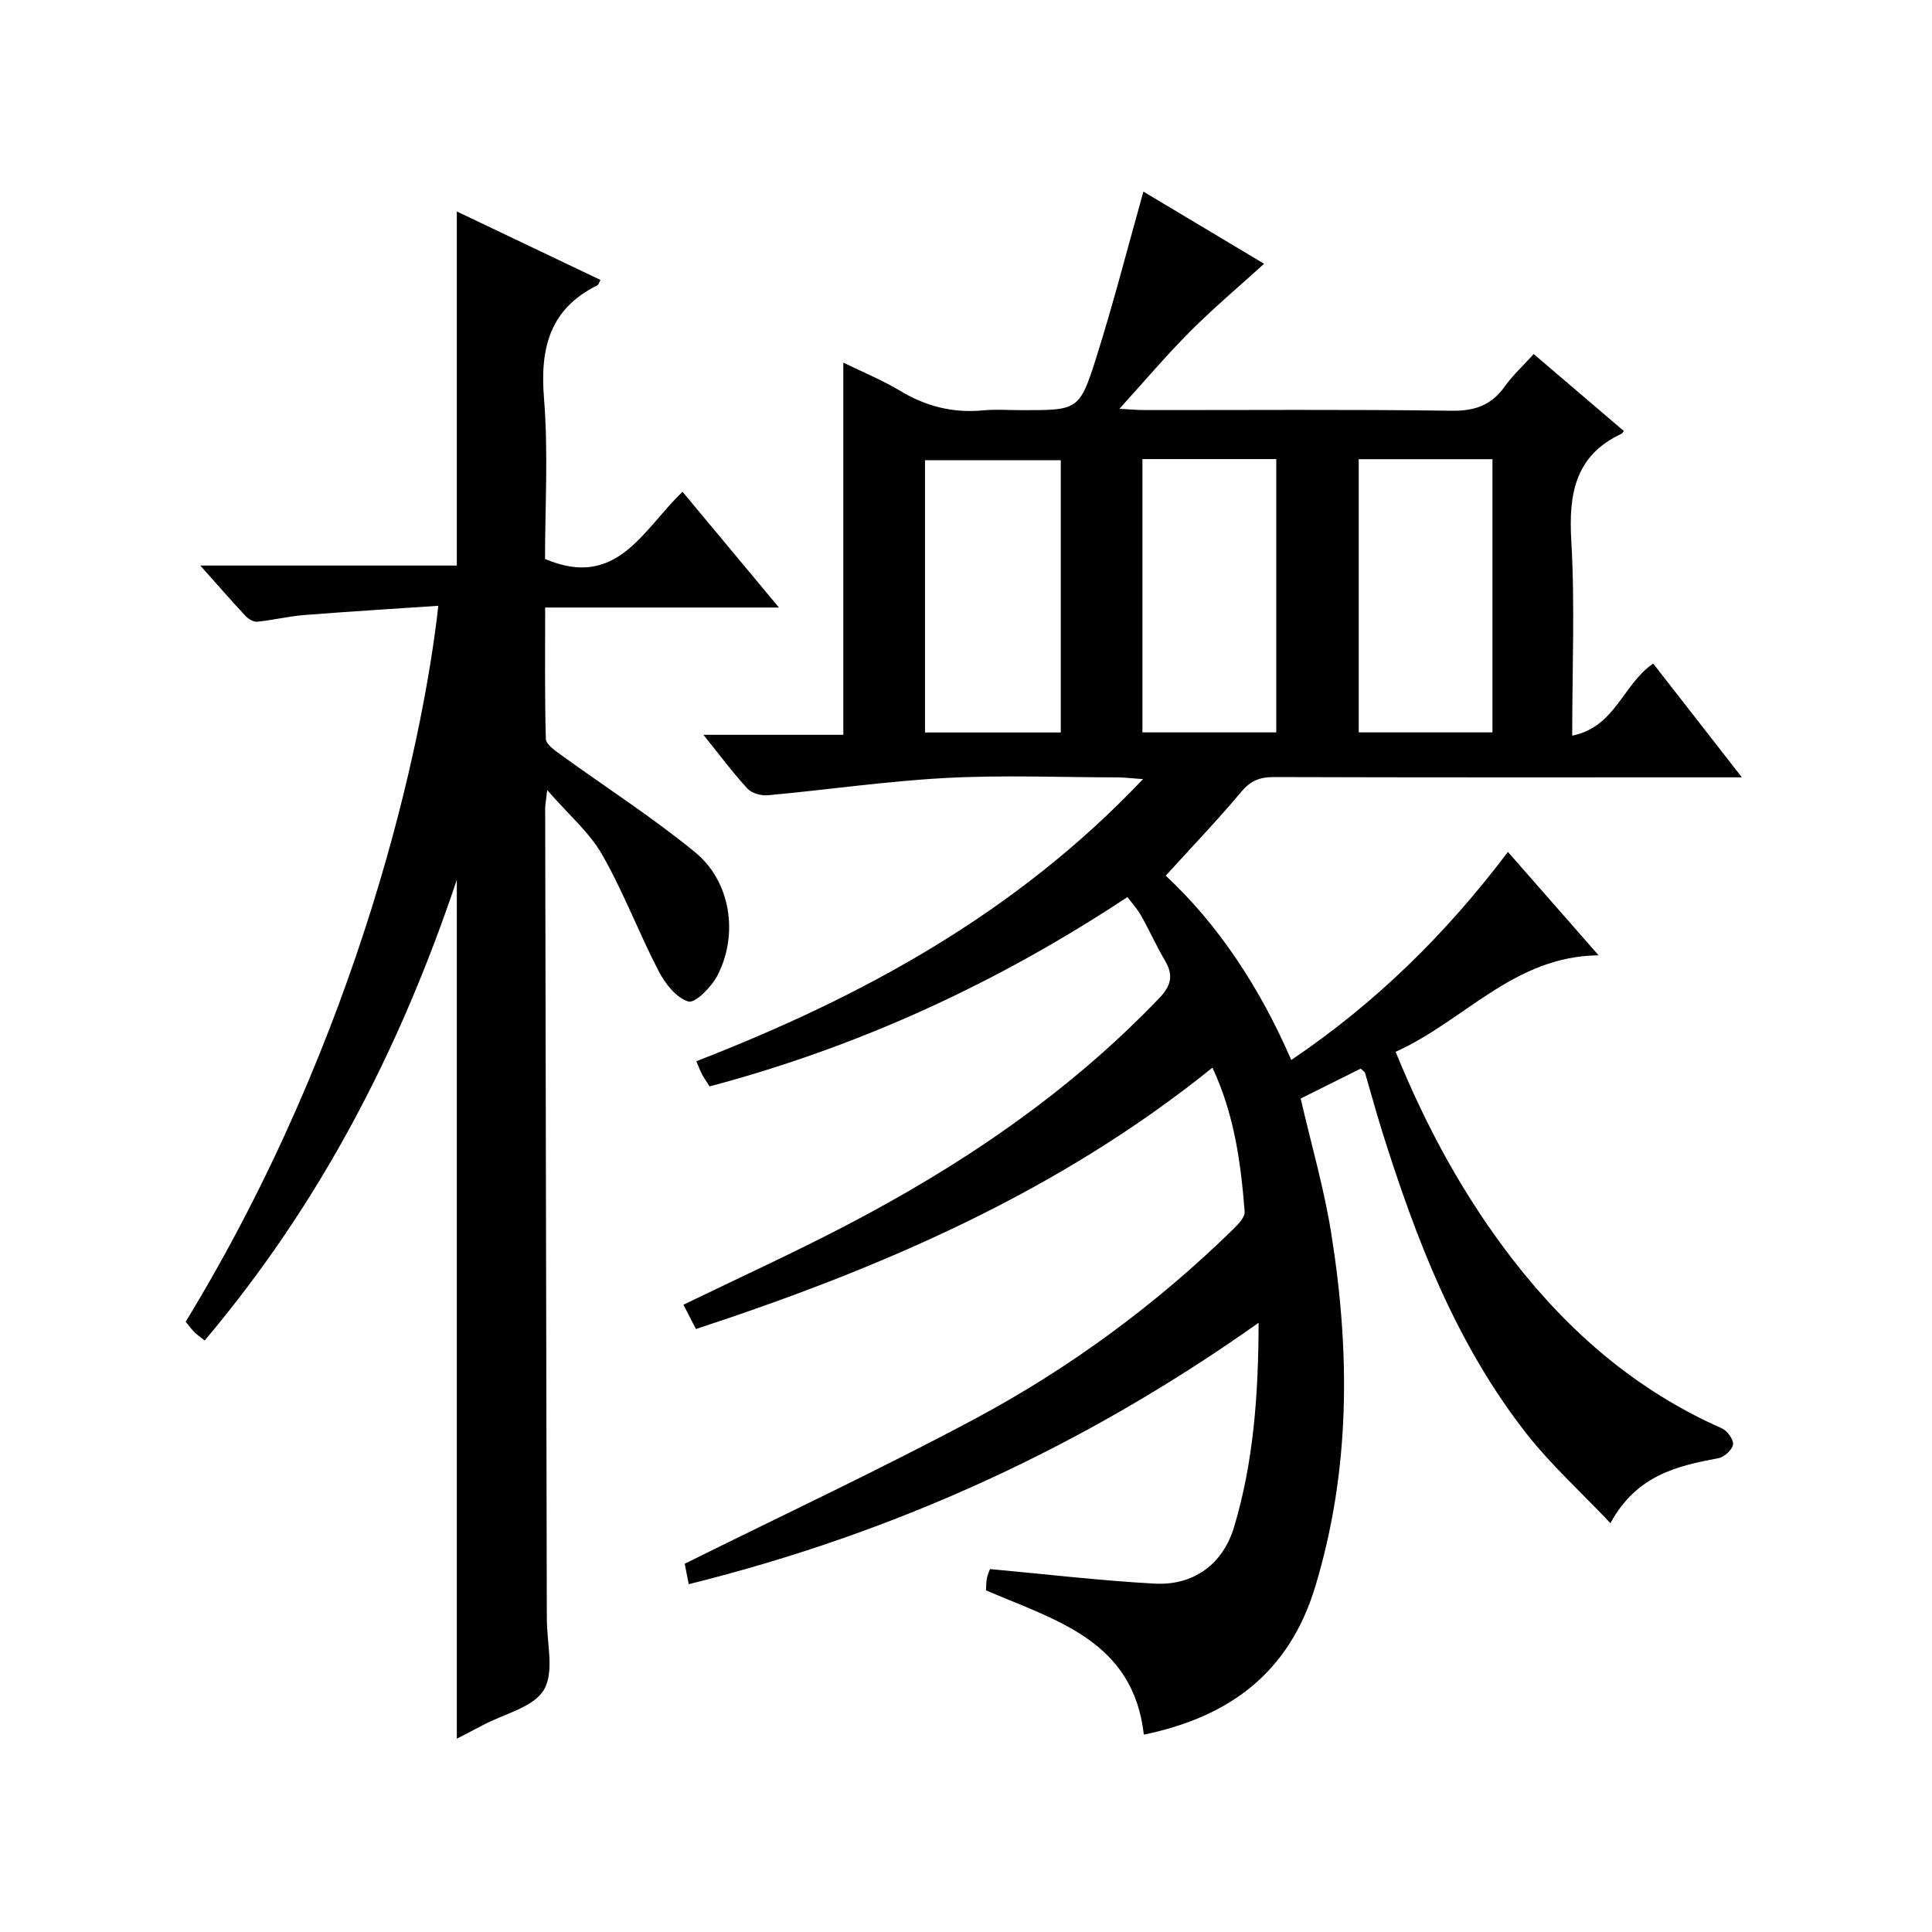
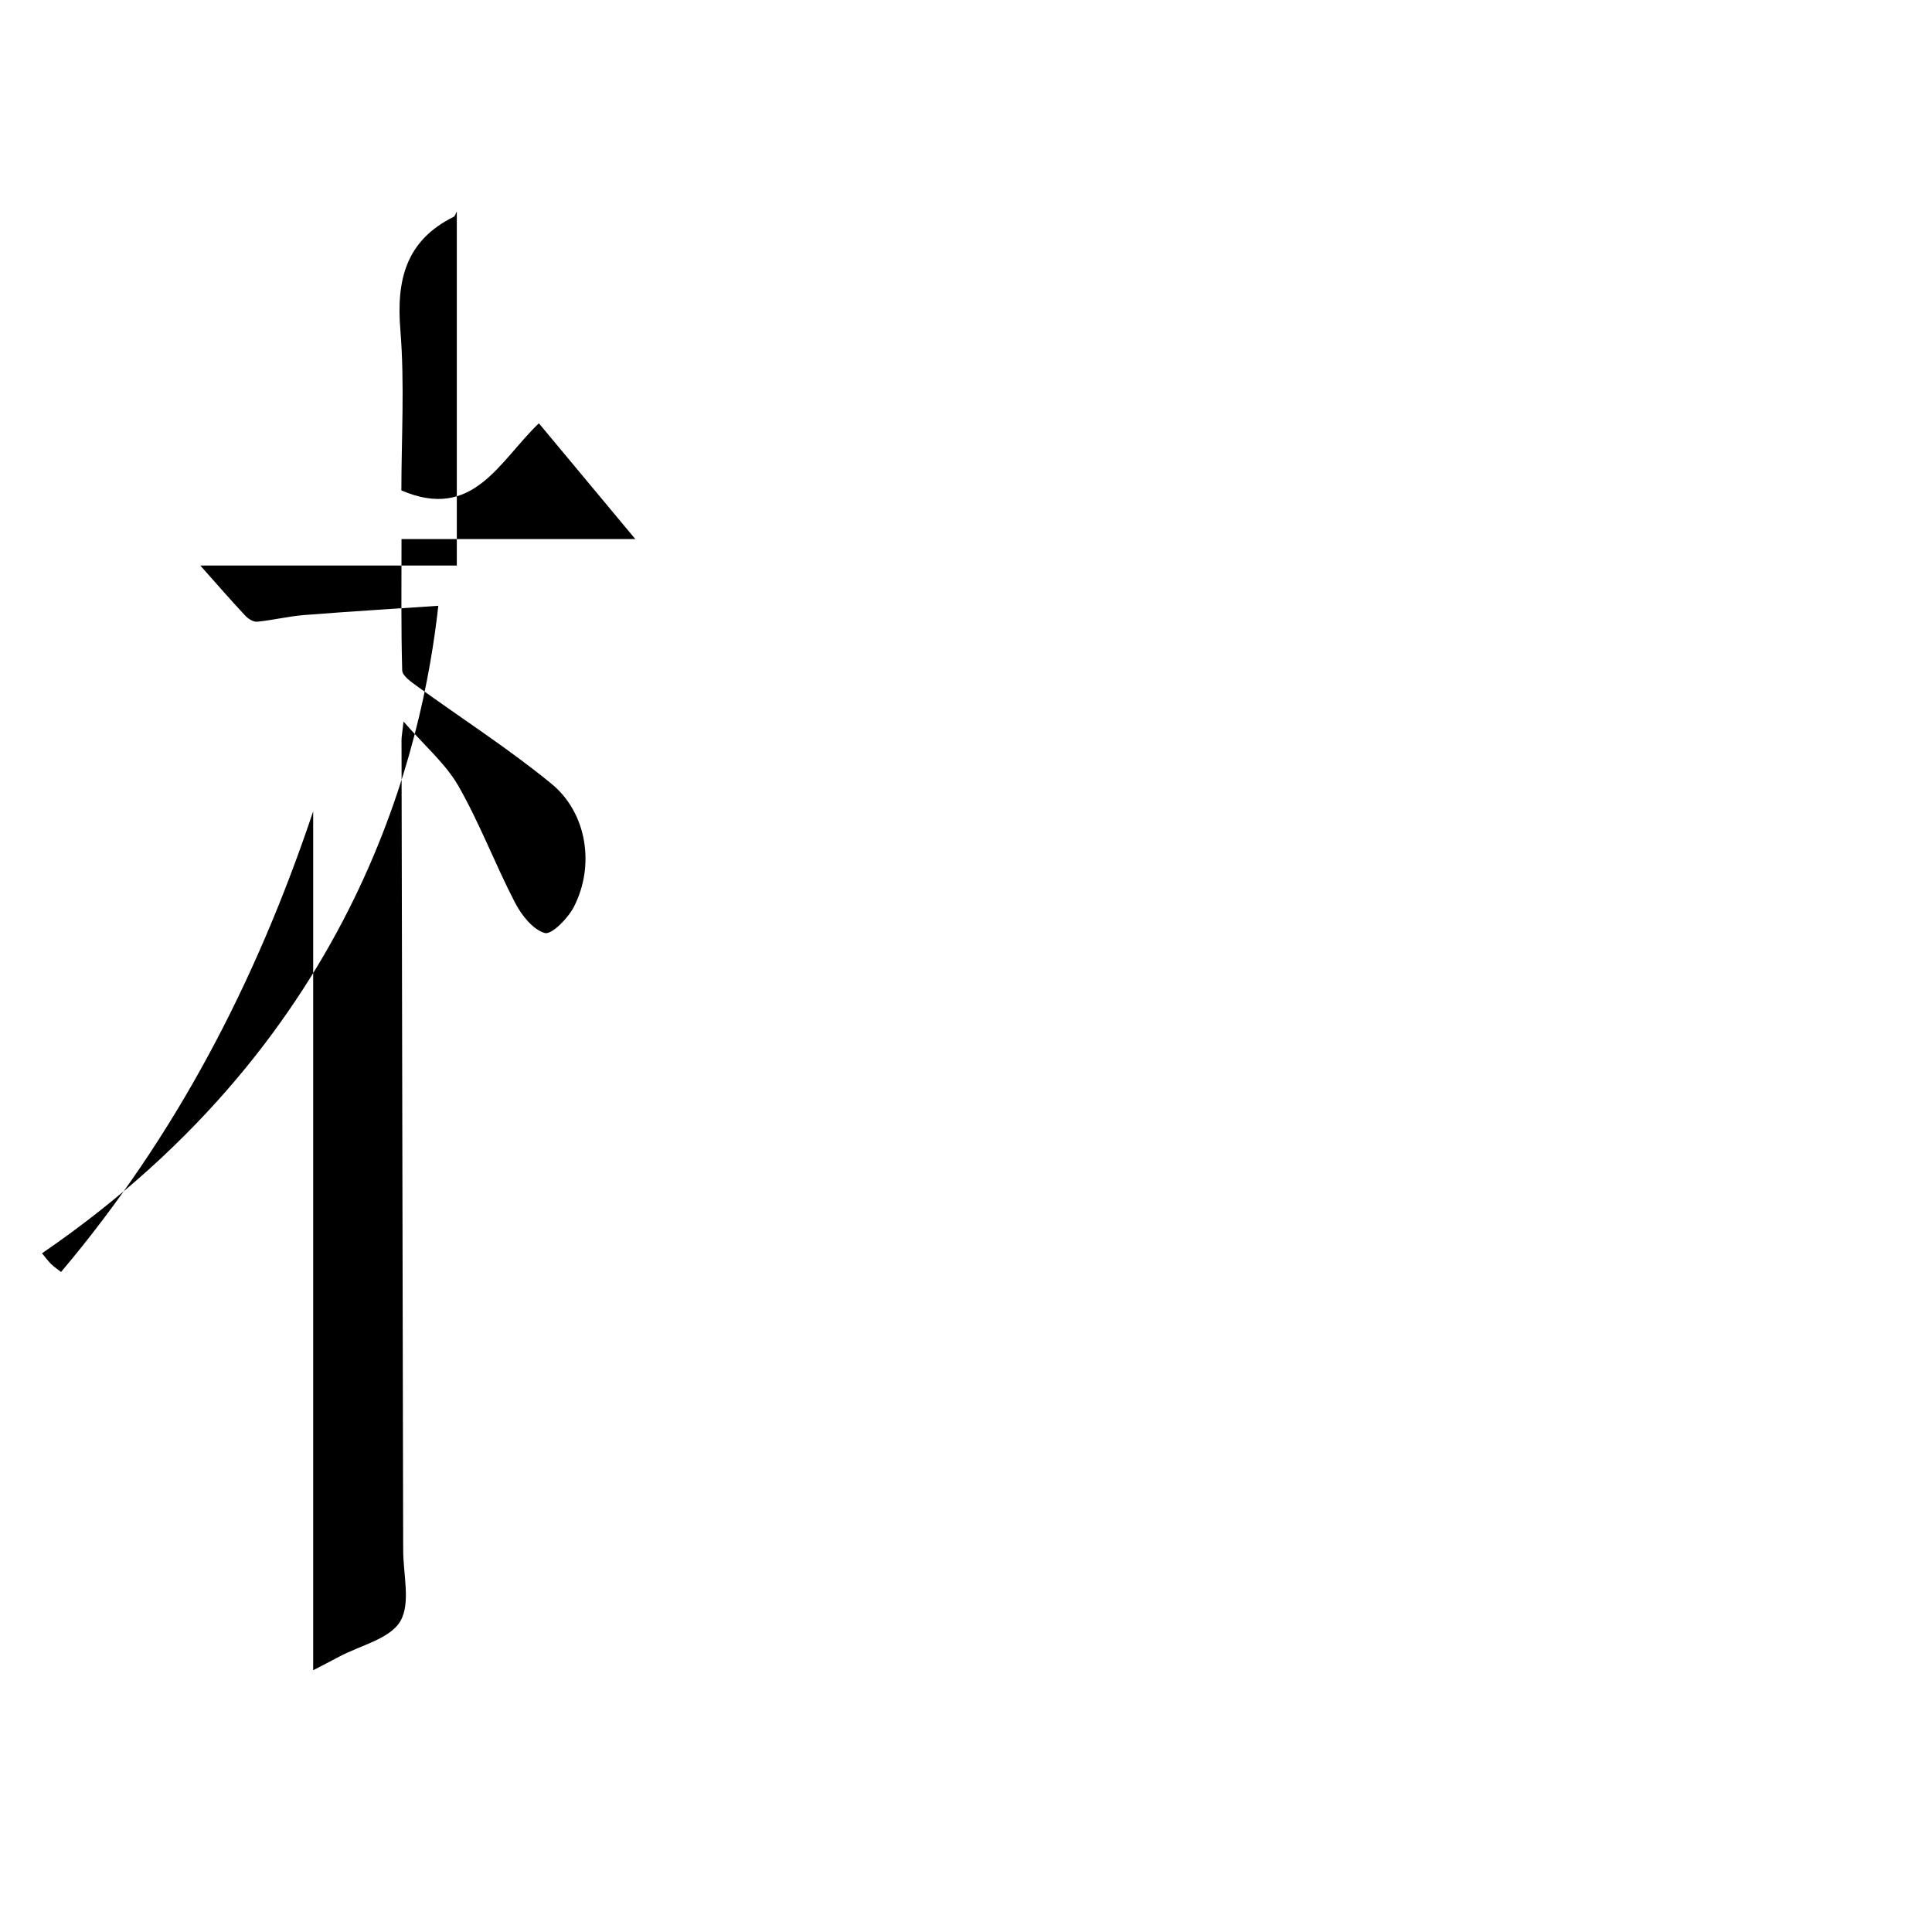
<svg xmlns="http://www.w3.org/2000/svg" version="1.1" id="ZDIC" x="0px" y="0px" viewBox="0 0 400 400" style="enable-background:new 0 0 400 400;" xml:space="preserve">
  <g>
-     <path d="M142.6,327.99c-0.41-2.05-0.72-3.64-0.84-4.23c20.32-10.09,40.39-19.49,59.91-29.91c19.74-10.54,37.72-23.76,53.76-39.46   c1-0.98,2.35-2.43,2.26-3.55c-0.79-10.09-2.13-20.1-6.67-29.79c-31.89,25.72-68.33,41.43-106.93,54.11   c-0.88-1.7-1.73-3.36-2.59-5.03c11.4-5.53,22.5-10.6,33.31-16.22c24.05-12.51,46.31-27.52,65.18-47.24c2.52-2.63,3-4.76,1.2-7.81   c-1.78-3-3.21-6.21-4.91-9.25c-0.72-1.29-1.74-2.4-2.85-3.89c-26.77,17.71-55.4,30.94-86.52,39.21c-0.55-0.88-1.11-1.67-1.57-2.52   c-0.39-0.72-0.66-1.51-1.17-2.69c34.32-13.34,66.1-30.57,92.48-58.41c-2.52-0.18-3.92-0.36-5.31-0.36   c-11.84-0.02-23.7-0.51-35.51,0.12c-12.31,0.66-24.55,2.45-36.83,3.58c-1.39,0.13-3.35-0.4-4.24-1.37   c-3.03-3.28-5.69-6.89-9.13-11.15c10.2,0,19.55,0,28.97,0c0-25.96,0-51.32,0-77.05c3.95,1.93,8.09,3.62,11.88,5.9   c5.34,3.21,10.93,4.57,17.11,3.98c2.64-0.25,5.33-0.04,8-0.04c11.67,0,11.93,0.08,15.5-11.27c3.49-11.08,6.37-22.35,9.64-33.98   c8.67,5.18,17.32,10.35,24.99,14.94c-5.04,4.58-10.36,9.06-15.26,13.96c-4.93,4.93-9.44,10.28-14.7,16.07   c2.18,0.11,3.72,0.26,5.27,0.26c21.18,0.02,42.35-0.16,63.52,0.14c4.83,0.07,8.24-1.16,11.01-5.05c1.62-2.28,3.73-4.2,5.98-6.69   c6.35,5.43,12.51,10.68,18.66,15.94c-0.27,0.31-0.35,0.5-0.48,0.56c-9.65,4.52-10.96,12.47-10.4,22.18   c0.76,13.11,0.19,26.29,0.19,40.33c8.91-1.78,10.46-10.6,16.76-14.93c5.78,7.42,11.73,15.05,18.37,23.56c-2.85,0-4.61,0-6.36,0   c-30.18,0-60.36,0.04-90.54-0.06c-2.91-0.01-4.82,0.76-6.75,3.06c-4.91,5.86-10.21,11.39-15.64,17.36   c10.74,9.99,19.43,23,25.99,38.16c17.53-11.83,32.08-26.15,44.86-43.08c6.25,7.13,12.14,13.84,18.78,21.41   c-17.57,0.17-27.75,13.56-42.03,19.97c6.44,15.84,14.29,30.18,24.42,43.23c11.61,14.95,25.59,26.98,43.06,34.7   c1.14,0.5,2.49,2.3,2.38,3.35c-0.12,1.08-1.79,2.62-2.99,2.85c-8.59,1.63-16.96,3.49-22.4,13.46c-6.2-6.55-12.32-12.09-17.35-18.5   c-14.62-18.63-22.95-40.4-29.95-62.73c-1.24-3.97-2.32-7.99-3.5-11.97c-0.08-0.27-0.45-0.46-0.91-0.9   c-4.11,2.05-8.34,4.16-12.42,6.19c2.19,9.5,4.85,18.61,6.33,27.91c3.93,24.58,4.01,49.02-3.33,73.2   c-5.38,17.71-17.63,26.89-35.47,30.59c-2.2-19.44-18.11-23.61-32.69-29.88c0.05-0.69,0.03-1.65,0.21-2.58   c0.16-0.79,0.54-1.54,0.64-1.82c11.54,1.06,22.77,2.39,34.04,3.01c8.16,0.45,14.2-4.08,16.49-11.74   c3.99-13.35,5.03-27.09,5.07-42.26C224.37,299.52,185.47,317.33,142.6,327.99z M191.51,151.65c9.5,0,18.72,0,28.11,0   c0-18.98,0-37.69,0-56.37c-9.58,0-18.81,0-28.11,0C191.51,114.23,191.51,132.81,191.51,151.65z M236.53,95.05   c0,19.2,0,37.91,0,56.58c9.48,0,18.56,0,27.71,0c0-19.02,0-37.73,0-56.58C254.87,95.05,245.9,95.05,236.53,95.05z M281.31,95.07   c0,19.14,0,37.84,0,56.56c9.47,0,18.56,0,27.69,0c0-19,0-37.7,0-56.56C299.66,95.07,290.7,95.07,281.31,95.07z" />
-     <path d="M90.75,125.42c-9.38,0.64-18.59,1.19-27.79,1.92c-3.25,0.26-6.46,1.06-9.71,1.38c-0.79,0.08-1.87-0.6-2.47-1.25   c-2.94-3.14-5.76-6.39-9.31-10.38c18.28,0,35.64,0,53.11,0c0-24.64,0-48.71,0-73.31c9.86,4.7,19.79,9.43,29.74,14.18   c-0.32,0.59-0.4,0.99-0.63,1.1c-9.89,4.9-11.91,13.02-11.06,23.41c0.91,11.22,0.21,22.57,0.21,33.25   c14.91,6.38,20.22-6.02,28.47-13.9c6.54,7.85,12.94,15.53,19.96,23.96c-16.55,0-32.11,0-48.4,0c0,9.35-0.11,18.28,0.14,27.19   c0.03,1.13,1.86,2.4,3.09,3.29c9.27,6.72,18.95,12.93,27.79,20.17c7.41,6.06,9.06,17,4.65,25.53c-1.22,2.36-4.61,5.81-6.02,5.39   c-2.49-0.73-4.83-3.73-6.17-6.32c-4.11-7.93-7.27-16.37-11.69-24.1c-2.62-4.59-6.91-8.23-11.37-13.36   c-0.27,2.43-0.43,3.18-0.42,3.92c0.1,55.34,0.22,110.68,0.34,166.02c0,0.5,0.01,1,0.01,1.5c-0.04,5.04,1.61,11.07-0.6,14.83   c-2.16,3.66-8.27,4.99-12.66,7.34c-1.73,0.92-3.47,1.81-5.38,2.8c0-59.05,0-117.74,0-177.82c-11.94,35.59-28.52,67.32-52.2,95.37   c-0.82-0.65-1.51-1.1-2.08-1.67c-0.69-0.7-1.27-1.49-1.86-2.2C74.58,214.37,87.58,153.88,90.75,125.42z" />
+     <path d="M90.75,125.42c-9.38,0.64-18.59,1.19-27.79,1.92c-3.25,0.26-6.46,1.06-9.71,1.38c-0.79,0.08-1.87-0.6-2.47-1.25   c-2.94-3.14-5.76-6.39-9.31-10.38c18.28,0,35.64,0,53.11,0c0-24.64,0-48.71,0-73.31c-0.32,0.59-0.4,0.99-0.63,1.1c-9.89,4.9-11.91,13.02-11.06,23.41c0.91,11.22,0.21,22.57,0.21,33.25   c14.91,6.38,20.22-6.02,28.47-13.9c6.54,7.85,12.94,15.53,19.96,23.96c-16.55,0-32.11,0-48.4,0c0,9.35-0.11,18.28,0.14,27.19   c0.03,1.13,1.86,2.4,3.09,3.29c9.27,6.72,18.95,12.93,27.79,20.17c7.41,6.06,9.06,17,4.65,25.53c-1.22,2.36-4.61,5.81-6.02,5.39   c-2.49-0.73-4.83-3.73-6.17-6.32c-4.11-7.93-7.27-16.37-11.69-24.1c-2.62-4.59-6.91-8.23-11.37-13.36   c-0.27,2.43-0.43,3.18-0.42,3.92c0.1,55.34,0.22,110.68,0.34,166.02c0,0.5,0.01,1,0.01,1.5c-0.04,5.04,1.61,11.07-0.6,14.83   c-2.16,3.66-8.27,4.99-12.66,7.34c-1.73,0.92-3.47,1.81-5.38,2.8c0-59.05,0-117.74,0-177.82c-11.94,35.59-28.52,67.32-52.2,95.37   c-0.82-0.65-1.51-1.1-2.08-1.67c-0.69-0.7-1.27-1.49-1.86-2.2C74.58,214.37,87.58,153.88,90.75,125.42z" />
  </g>
</svg>